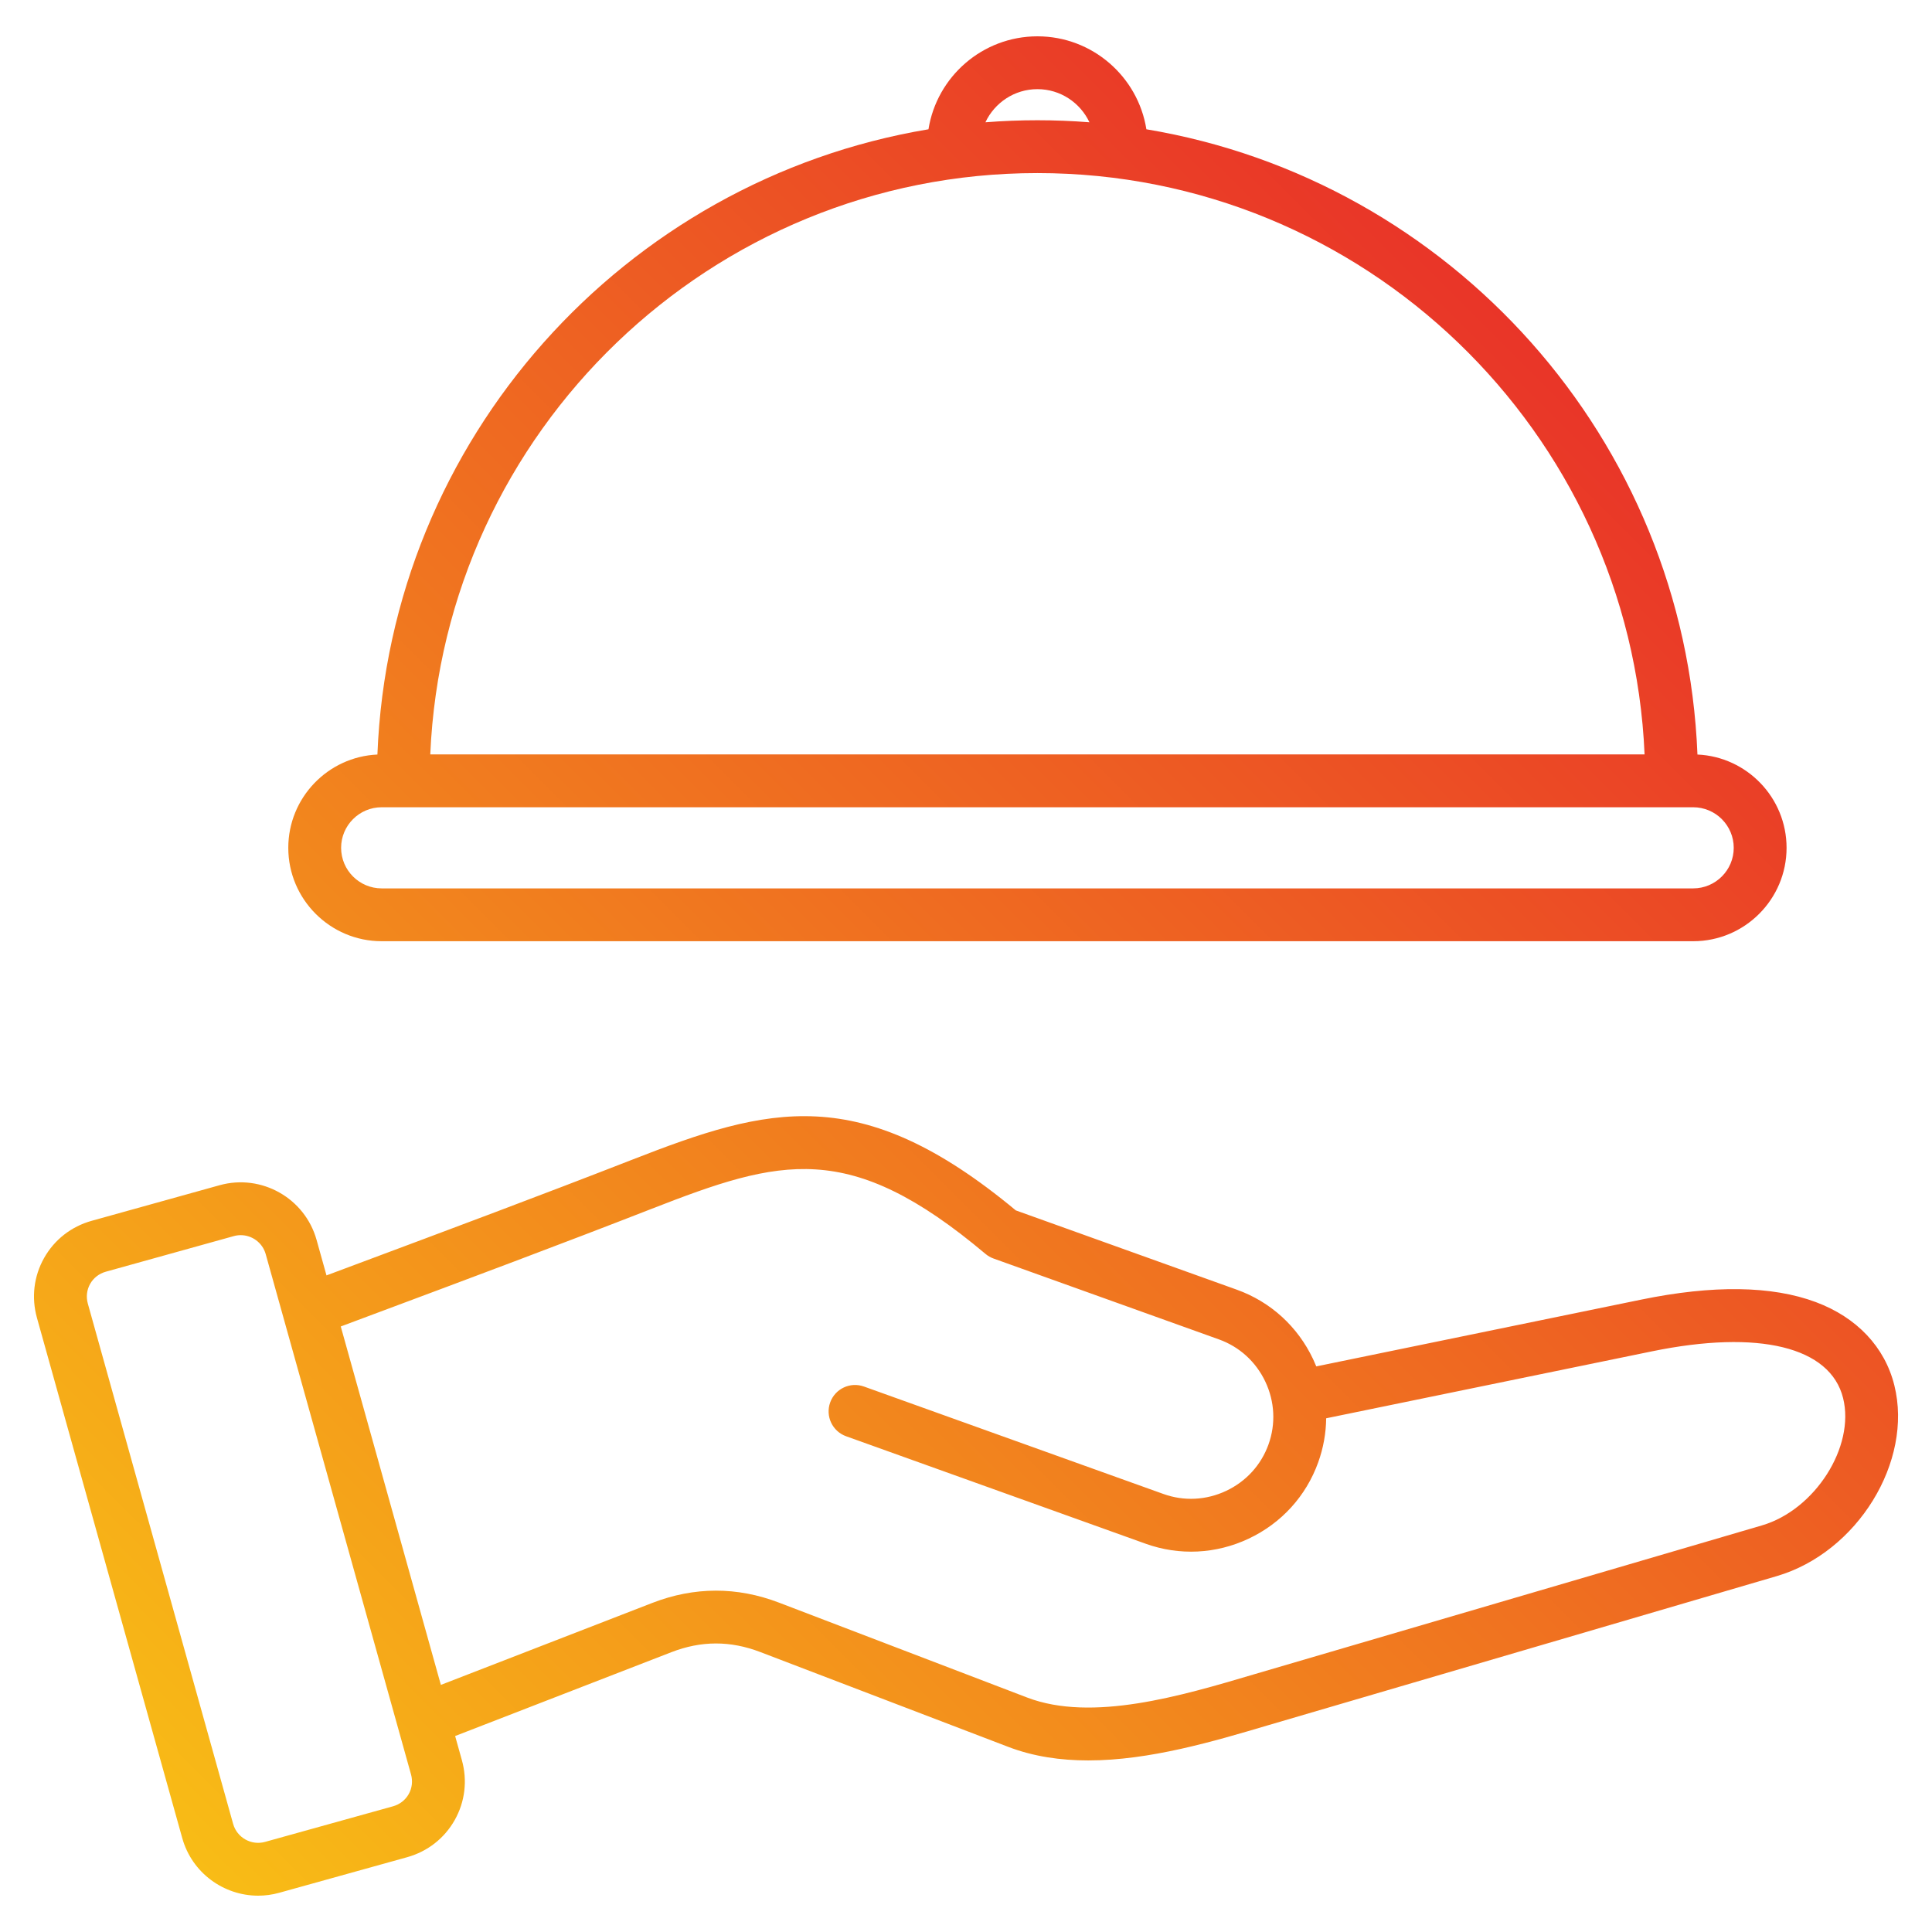
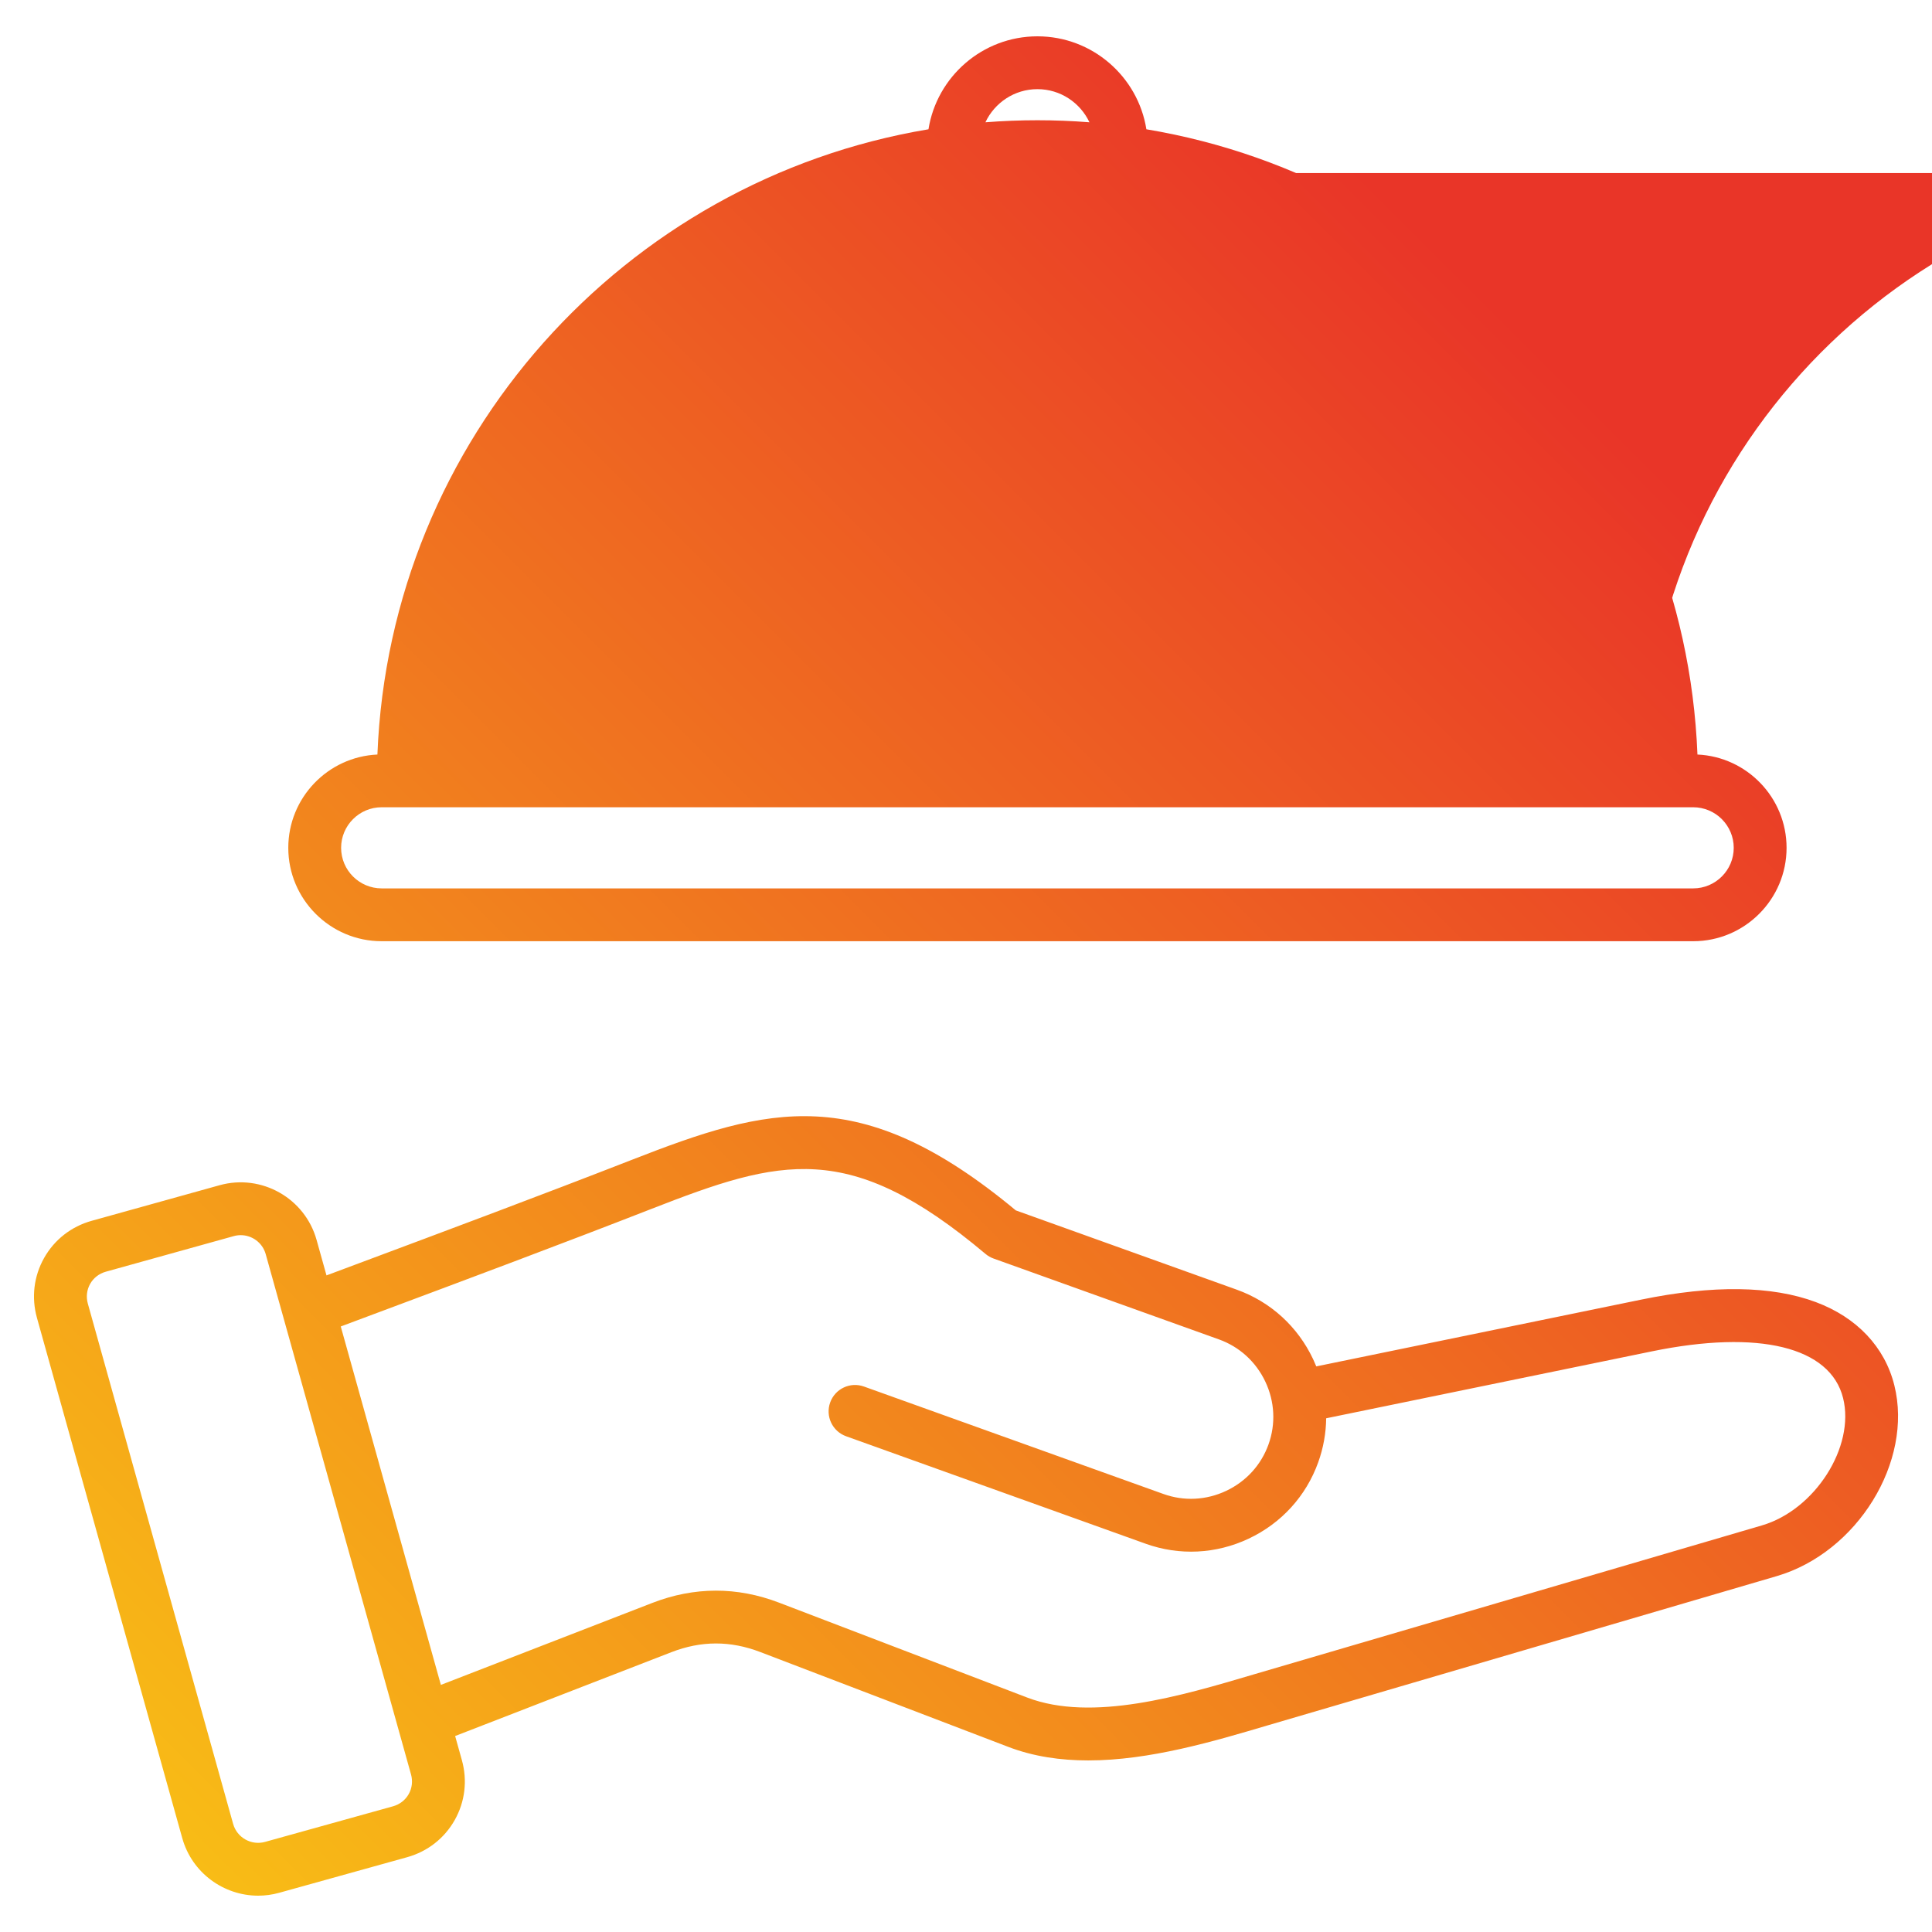
<svg xmlns="http://www.w3.org/2000/svg" id="Layer_1" enable-background="new 0 0 512 512" height="512" viewBox="0 0 512 512" width="512">
  <linearGradient id="SVGID_1_" gradientUnits="userSpaceOnUse" x1="440.282" x2="61.256" y1="124.842" y2="503.868">
    <stop offset="0" stop-color="#e93528" />
    <stop offset="1" stop-color="#f8bc16" />
  </linearGradient>
-   <path d="m101.15 249.434h347.556c13.648 0 24.752-11.104 24.752-24.751 0-13.268-10.494-24.128-23.618-24.723-3.291-83.568-65.432-152.262-146.037-165.697-2.216-13.943-14.318-24.636-28.875-24.636s-26.66 10.693-28.875 24.636c-80.606 13.436-142.747 82.13-146.037 165.697-13.124.595-23.618 11.455-23.618 24.723 0 13.647 11.104 24.751 24.752 24.751zm173.779-225.808c6.093 0 11.347 3.603 13.784 8.782-4.549-.356-9.146-.541-13.784-.541-4.639 0-9.236.185-13.785.541 2.437-5.179 7.691-8.782 13.785-8.782zm0 22.242c86.464 0 157.222 68.488 160.901 154.063h-321.804c3.68-85.575 74.438-154.063 160.903-154.063zm-173.779 168.063h347.556c5.929 0 10.752 4.823 10.752 10.751s-4.823 10.751-10.752 10.751h-347.556c-5.929 0-10.752-4.823-10.752-10.751s4.824-10.751 10.752-10.751zm400.871 153.2c-2.528-10.158-9.919-17.994-20.811-22.062-11.647-4.352-27.225-4.57-46.296-.651l-86.086 17.691c-.261-.645-.54-1.283-.84-1.917-4.086-8.66-11.272-15.2-20.234-18.416l-58.553-21.009c-41.368-34.388-65.646-27.496-101.653-13.441-23.975 9.356-48.512 18.521-72.24 27.386-2.929 1.094-5.856 2.189-8.784 3.284l-2.628-9.409c-3.093-11.073-14.62-17.573-25.695-14.493l-33.901 9.432c-5.398 1.502-9.876 4.997-12.608 9.842-2.732 4.844-3.406 10.484-1.899 15.879l38.506 137.87c2.572 9.211 10.98 15.258 20.11 15.258 1.846 0 3.722-.247 5.584-.765l33.902-9.431c5.398-1.502 9.876-4.997 12.607-9.841 2.732-4.844 3.407-10.483 1.9-15.88l-1.786-6.394 57.292-22.213c7.917-3.069 15.618-3.085 23.547-.054l65.745 25.144c6.719 2.57 13.879 3.591 21.192 3.591 16.246 0 33.242-5.042 47.784-9.357 1.435-.426 134.688-39.49 134.688-39.49 21.336-6.254 36.186-30.35 31.157-50.554zm-393.713 108.329c-.894 1.584-2.373 2.732-4.165 3.23l-33.902 9.432c-3.645 1.011-7.44-1.125-8.458-4.771l-38.506-137.87c-.501-1.792-.284-3.651.609-5.236.894-1.585 2.373-2.732 4.166-3.231l33.901-9.431c.613-.17 1.23-.252 1.839-.252 3.006 0 5.773 1.991 6.62 5.022l38.506 137.87c.501 1.792.284 3.652-.61 5.237zm358.621-71.21s-133.283 39.072-134.733 39.502c-19.061 5.656-42.782 12.696-59.994 6.112l-65.745-25.144c-11.16-4.269-22.466-4.242-33.607.077l-56.016 21.717-26.53-94.984c3.301-1.234 6.603-2.469 9.903-3.702 23.776-8.881 48.361-18.065 72.432-27.458 34.302-13.389 52.393-18.477 88.521 11.923.636.535 1.361.952 2.143 1.233l59.725 21.429c5.442 1.953 9.812 5.935 12.303 11.212 2.49 5.278 2.787 11.182.834 16.624-1.952 5.442-5.935 9.811-11.213 12.301-5.277 2.49-11.183 2.787-16.623.834l-79.374-28.479c-3.637-1.305-7.647.586-8.953 4.225s.586 7.647 4.225 8.953l79.374 28.479c8.964 3.216 18.667 2.735 27.326-1.351 8.66-4.086 15.2-11.273 18.416-20.234 1.362-3.797 2.062-7.728 2.104-11.655l86.289-17.732c28.372-5.831 47.323-1.201 50.702 12.38 3.208 12.904-7.444 29.614-21.509 33.738z" fill="url(#SVGID_1_)" />
+   <path d="m101.15 249.434h347.556c13.648 0 24.752-11.104 24.752-24.751 0-13.268-10.494-24.128-23.618-24.723-3.291-83.568-65.432-152.262-146.037-165.697-2.216-13.943-14.318-24.636-28.875-24.636s-26.66 10.693-28.875 24.636c-80.606 13.436-142.747 82.13-146.037 165.697-13.124.595-23.618 11.455-23.618 24.723 0 13.647 11.104 24.751 24.752 24.751zm173.779-225.808c6.093 0 11.347 3.603 13.784 8.782-4.549-.356-9.146-.541-13.784-.541-4.639 0-9.236.185-13.785.541 2.437-5.179 7.691-8.782 13.785-8.782zm0 22.242c86.464 0 157.222 68.488 160.901 154.063c3.68-85.575 74.438-154.063 160.903-154.063zm-173.779 168.063h347.556c5.929 0 10.752 4.823 10.752 10.751s-4.823 10.751-10.752 10.751h-347.556c-5.929 0-10.752-4.823-10.752-10.751s4.824-10.751 10.752-10.751zm400.871 153.2c-2.528-10.158-9.919-17.994-20.811-22.062-11.647-4.352-27.225-4.57-46.296-.651l-86.086 17.691c-.261-.645-.54-1.283-.84-1.917-4.086-8.66-11.272-15.2-20.234-18.416l-58.553-21.009c-41.368-34.388-65.646-27.496-101.653-13.441-23.975 9.356-48.512 18.521-72.24 27.386-2.929 1.094-5.856 2.189-8.784 3.284l-2.628-9.409c-3.093-11.073-14.62-17.573-25.695-14.493l-33.901 9.432c-5.398 1.502-9.876 4.997-12.608 9.842-2.732 4.844-3.406 10.484-1.899 15.879l38.506 137.87c2.572 9.211 10.98 15.258 20.11 15.258 1.846 0 3.722-.247 5.584-.765l33.902-9.431c5.398-1.502 9.876-4.997 12.607-9.841 2.732-4.844 3.407-10.483 1.9-15.88l-1.786-6.394 57.292-22.213c7.917-3.069 15.618-3.085 23.547-.054l65.745 25.144c6.719 2.57 13.879 3.591 21.192 3.591 16.246 0 33.242-5.042 47.784-9.357 1.435-.426 134.688-39.49 134.688-39.49 21.336-6.254 36.186-30.35 31.157-50.554zm-393.713 108.329c-.894 1.584-2.373 2.732-4.165 3.23l-33.902 9.432c-3.645 1.011-7.44-1.125-8.458-4.771l-38.506-137.87c-.501-1.792-.284-3.651.609-5.236.894-1.585 2.373-2.732 4.166-3.231l33.901-9.431c.613-.17 1.23-.252 1.839-.252 3.006 0 5.773 1.991 6.62 5.022l38.506 137.87c.501 1.792.284 3.652-.61 5.237zm358.621-71.21s-133.283 39.072-134.733 39.502c-19.061 5.656-42.782 12.696-59.994 6.112l-65.745-25.144c-11.16-4.269-22.466-4.242-33.607.077l-56.016 21.717-26.53-94.984c3.301-1.234 6.603-2.469 9.903-3.702 23.776-8.881 48.361-18.065 72.432-27.458 34.302-13.389 52.393-18.477 88.521 11.923.636.535 1.361.952 2.143 1.233l59.725 21.429c5.442 1.953 9.812 5.935 12.303 11.212 2.49 5.278 2.787 11.182.834 16.624-1.952 5.442-5.935 9.811-11.213 12.301-5.277 2.49-11.183 2.787-16.623.834l-79.374-28.479c-3.637-1.305-7.647.586-8.953 4.225s.586 7.647 4.225 8.953l79.374 28.479c8.964 3.216 18.667 2.735 27.326-1.351 8.66-4.086 15.2-11.273 18.416-20.234 1.362-3.797 2.062-7.728 2.104-11.655l86.289-17.732c28.372-5.831 47.323-1.201 50.702 12.38 3.208 12.904-7.444 29.614-21.509 33.738z" fill="url(#SVGID_1_)" />
</svg>